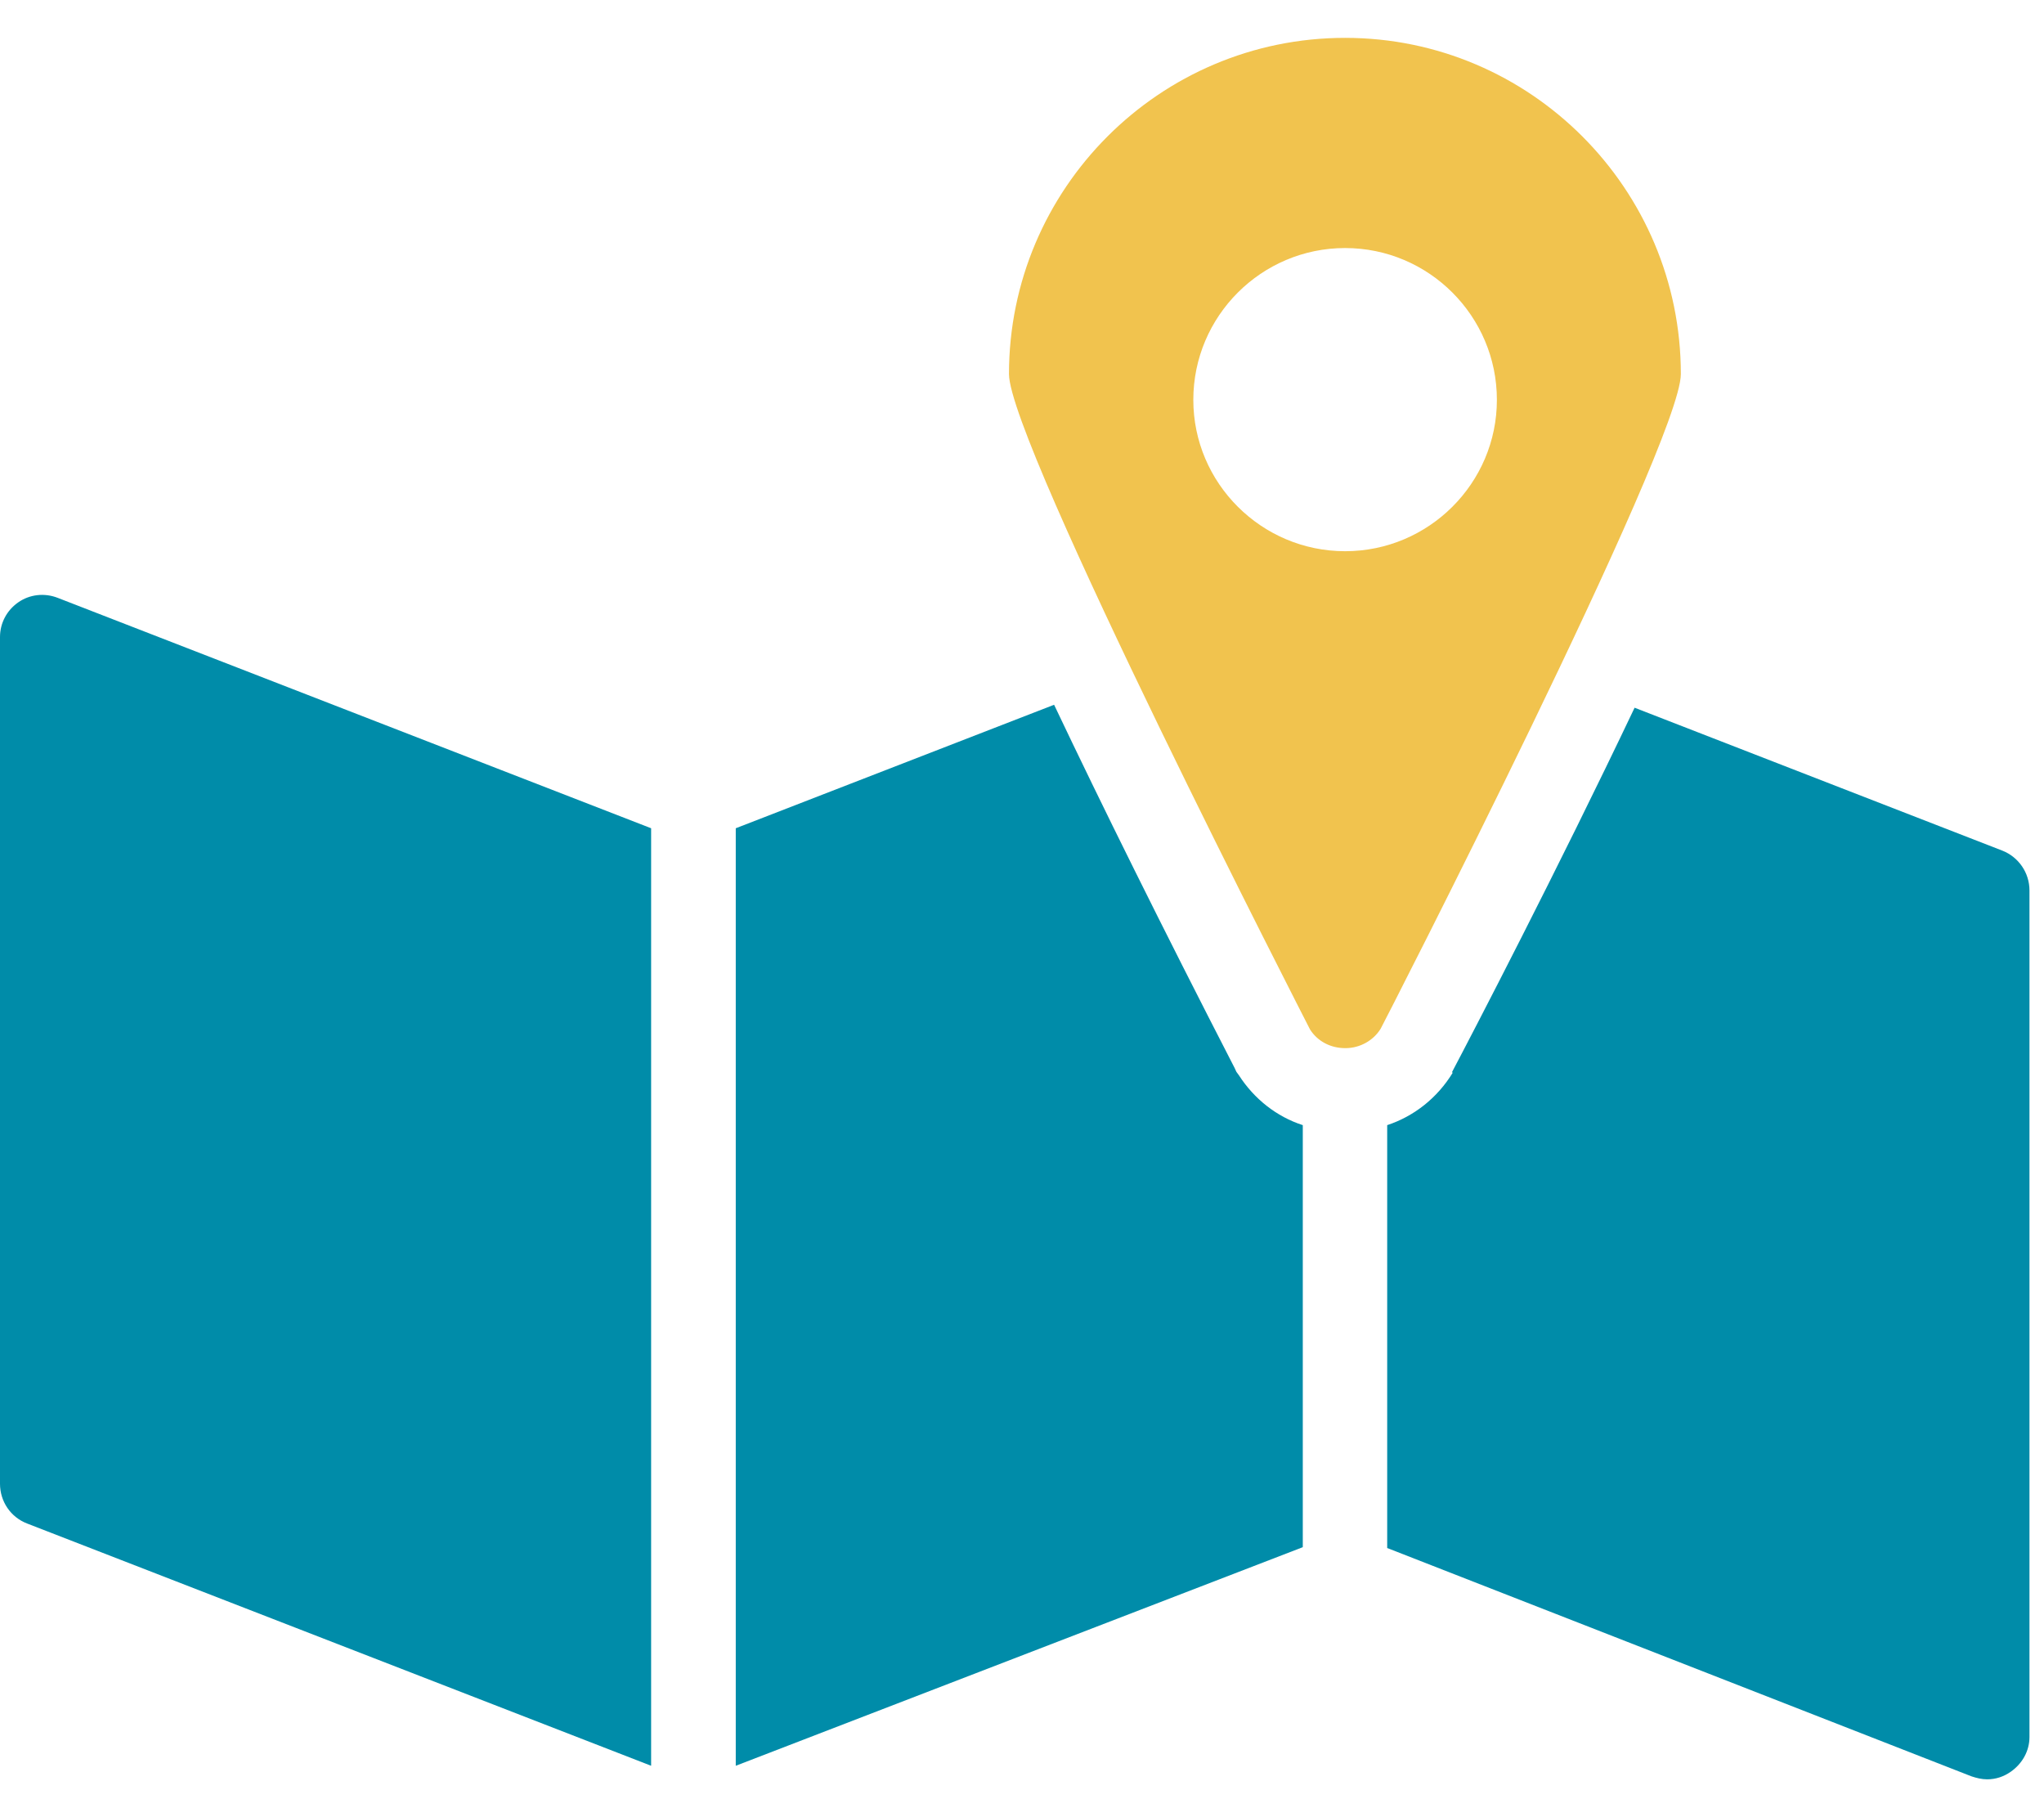
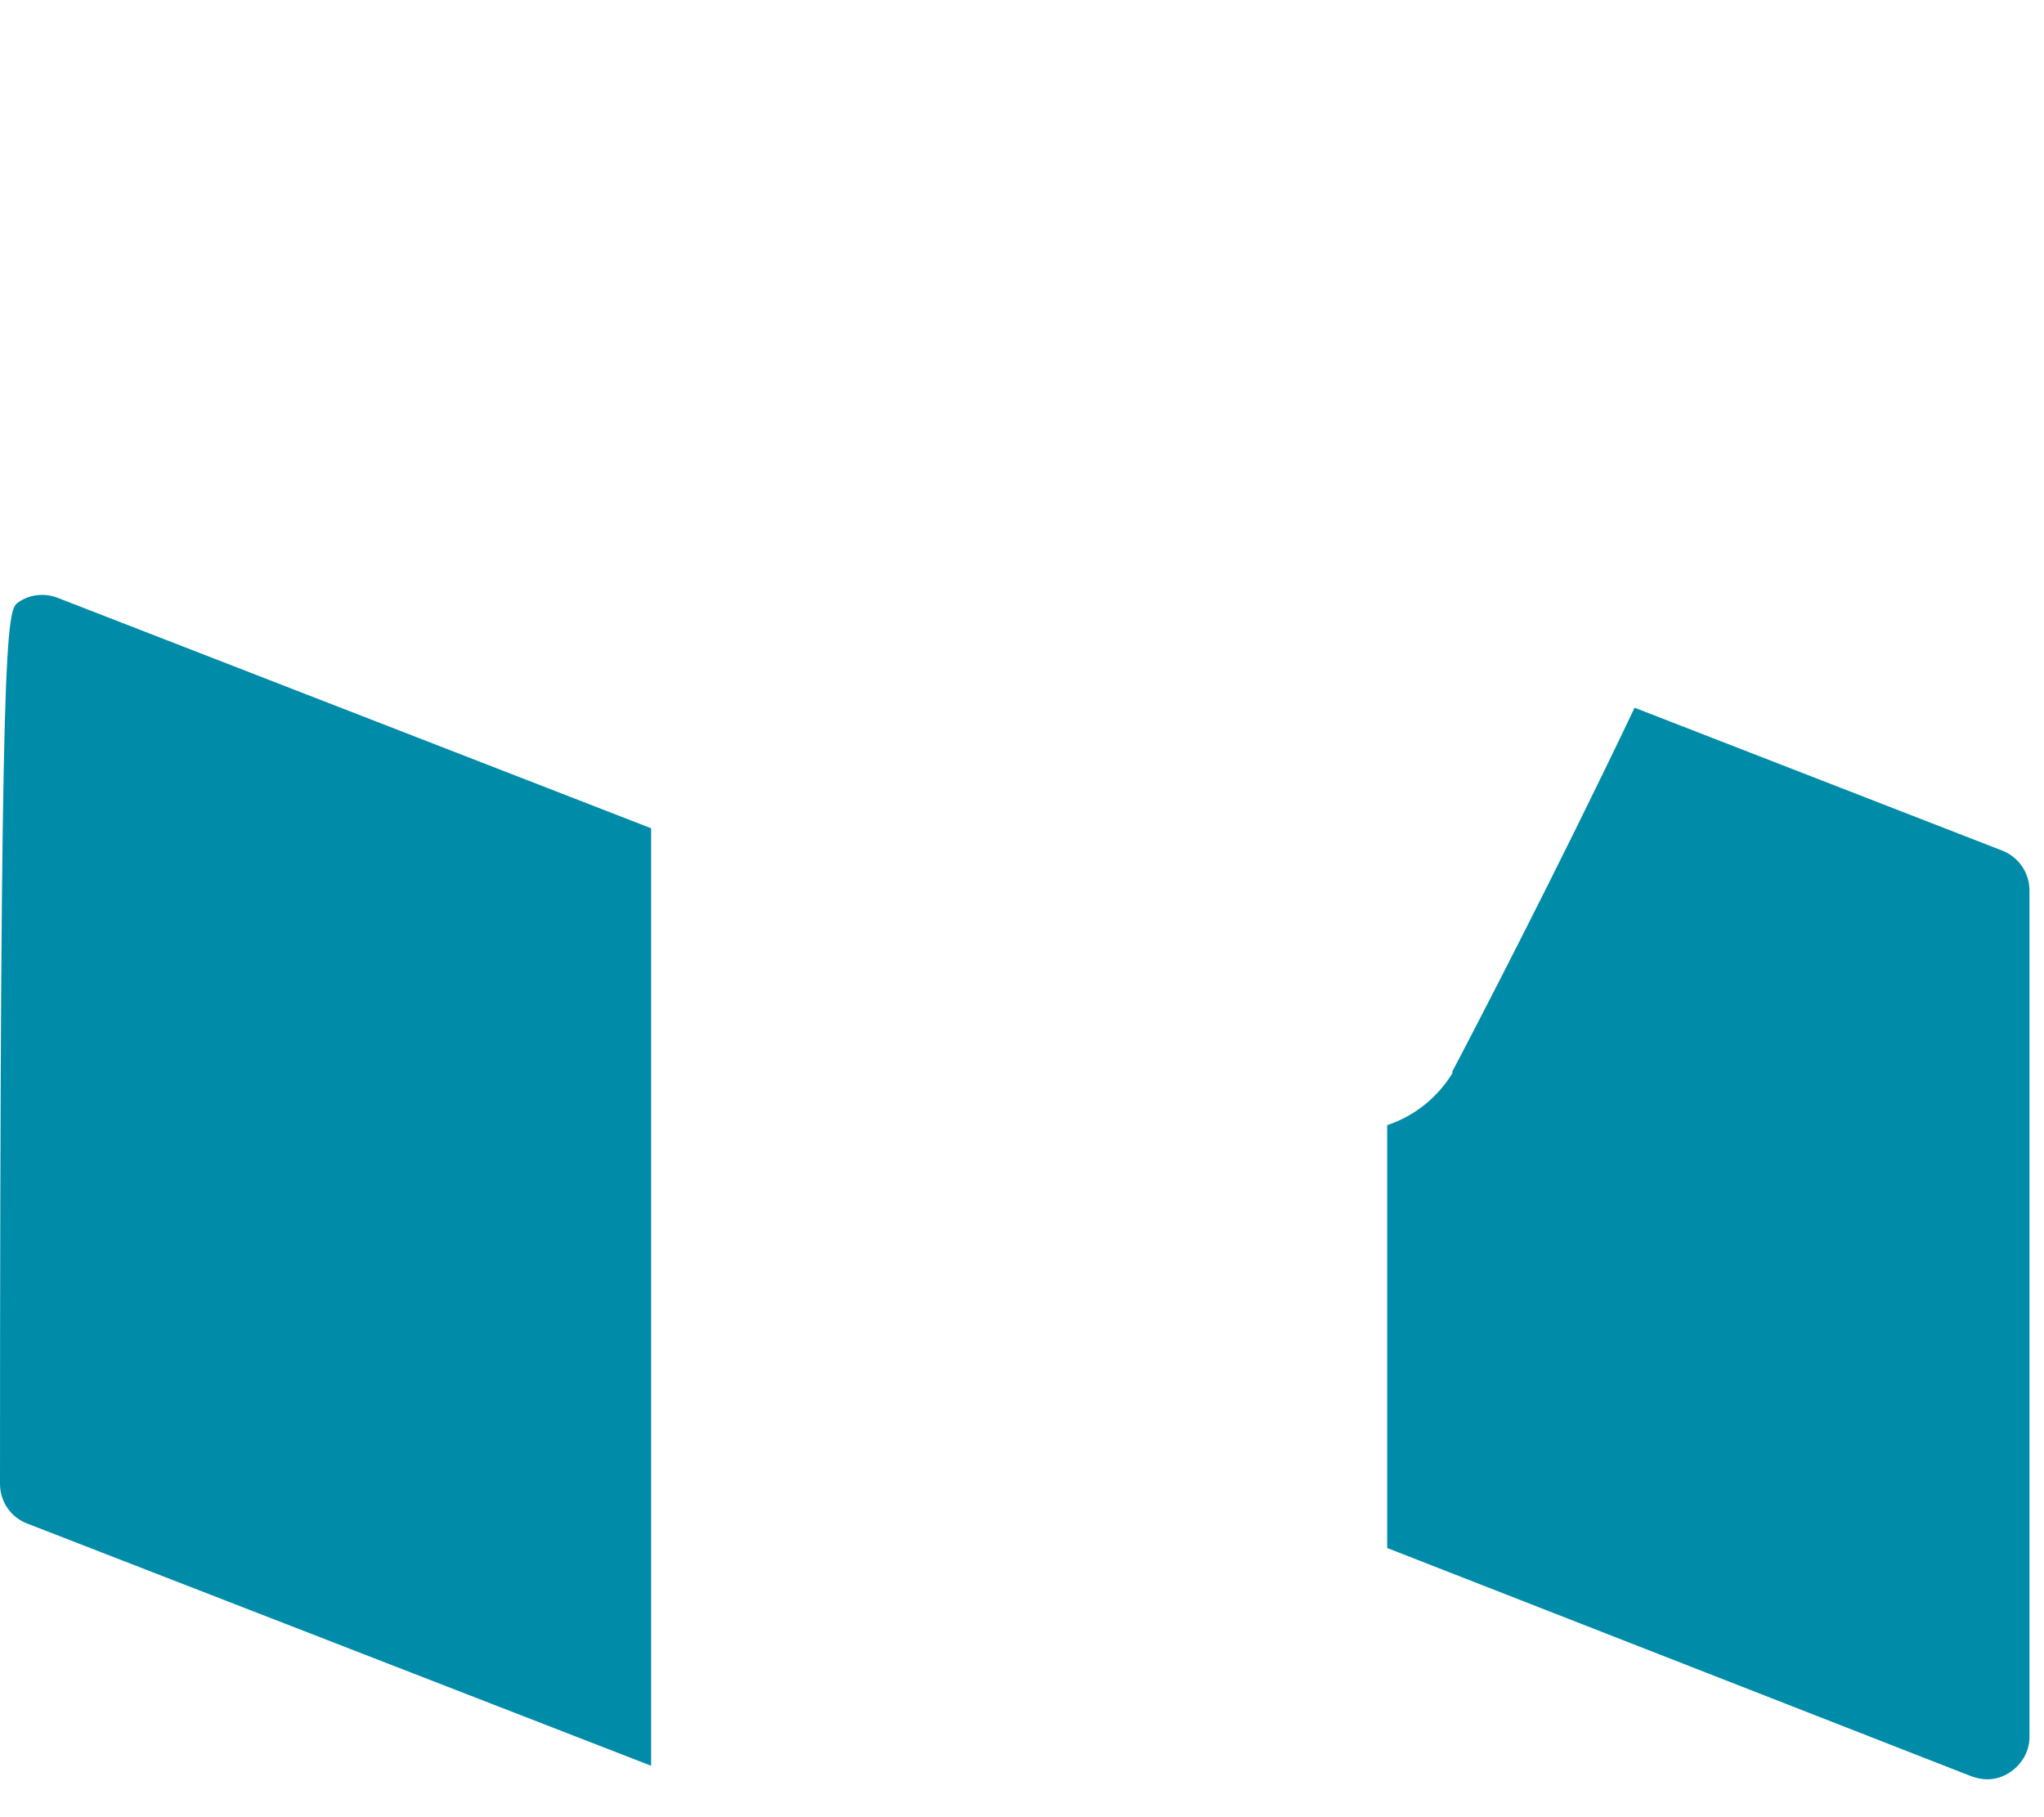
<svg xmlns="http://www.w3.org/2000/svg" width="27" height="24" viewBox="0 0 27 24" fill="none">
-   <path d="M0.76 7.895L8.601 10.939V23.321L0.357 20.121C0.14 20.037 0 19.83 0 19.596V8.414C0 8.23 0.089 8.062 0.24 7.956C0.391 7.85 0.586 7.828 0.76 7.895Z" fill="#008CA9" />
-   <path d="M17.209 14.86V20.434L9.719 23.321V10.939L13.924 9.308C14.55 10.626 15.343 12.229 16.309 14.106L16.332 14.156L16.365 14.201C16.566 14.513 16.862 14.748 17.209 14.86Z" fill="#008CA9" />
+   <path d="M0.76 7.895L8.601 10.939V23.321L0.357 20.121C0.14 20.037 0 19.83 0 19.596C0 8.23 0.089 8.062 0.24 7.956C0.391 7.85 0.586 7.828 0.76 7.895Z" fill="#008CA9" />
  <path d="M26.808 11.76V22.942C26.808 23.126 26.713 23.293 26.562 23.399C26.467 23.466 26.361 23.5 26.25 23.5C26.177 23.5 26.11 23.483 26.043 23.461L18.324 20.445V14.86C18.682 14.742 18.989 14.497 19.19 14.167L19.179 14.162C19.436 13.676 20.575 11.486 21.592 9.347L26.451 11.235C26.663 11.319 26.808 11.525 26.808 11.76Z" fill="#008CA9" />
-   <path d="M17.768 0.5C15.316 0.5 13.328 2.494 13.328 4.94C13.328 5.851 17.305 13.597 17.305 13.597C17.405 13.754 17.578 13.843 17.768 13.843H17.774C17.964 13.843 18.143 13.742 18.238 13.586C18.254 13.564 22.203 5.856 22.203 4.94C22.203 2.494 20.215 0.5 17.768 0.5ZM17.768 7.28C16.663 7.28 15.763 6.381 15.763 5.281C15.763 4.175 16.663 3.276 17.768 3.276C18.874 3.276 19.773 4.175 19.773 5.281C19.773 6.381 18.874 7.28 17.768 7.28Z" fill="#F1C34E" />
</svg>